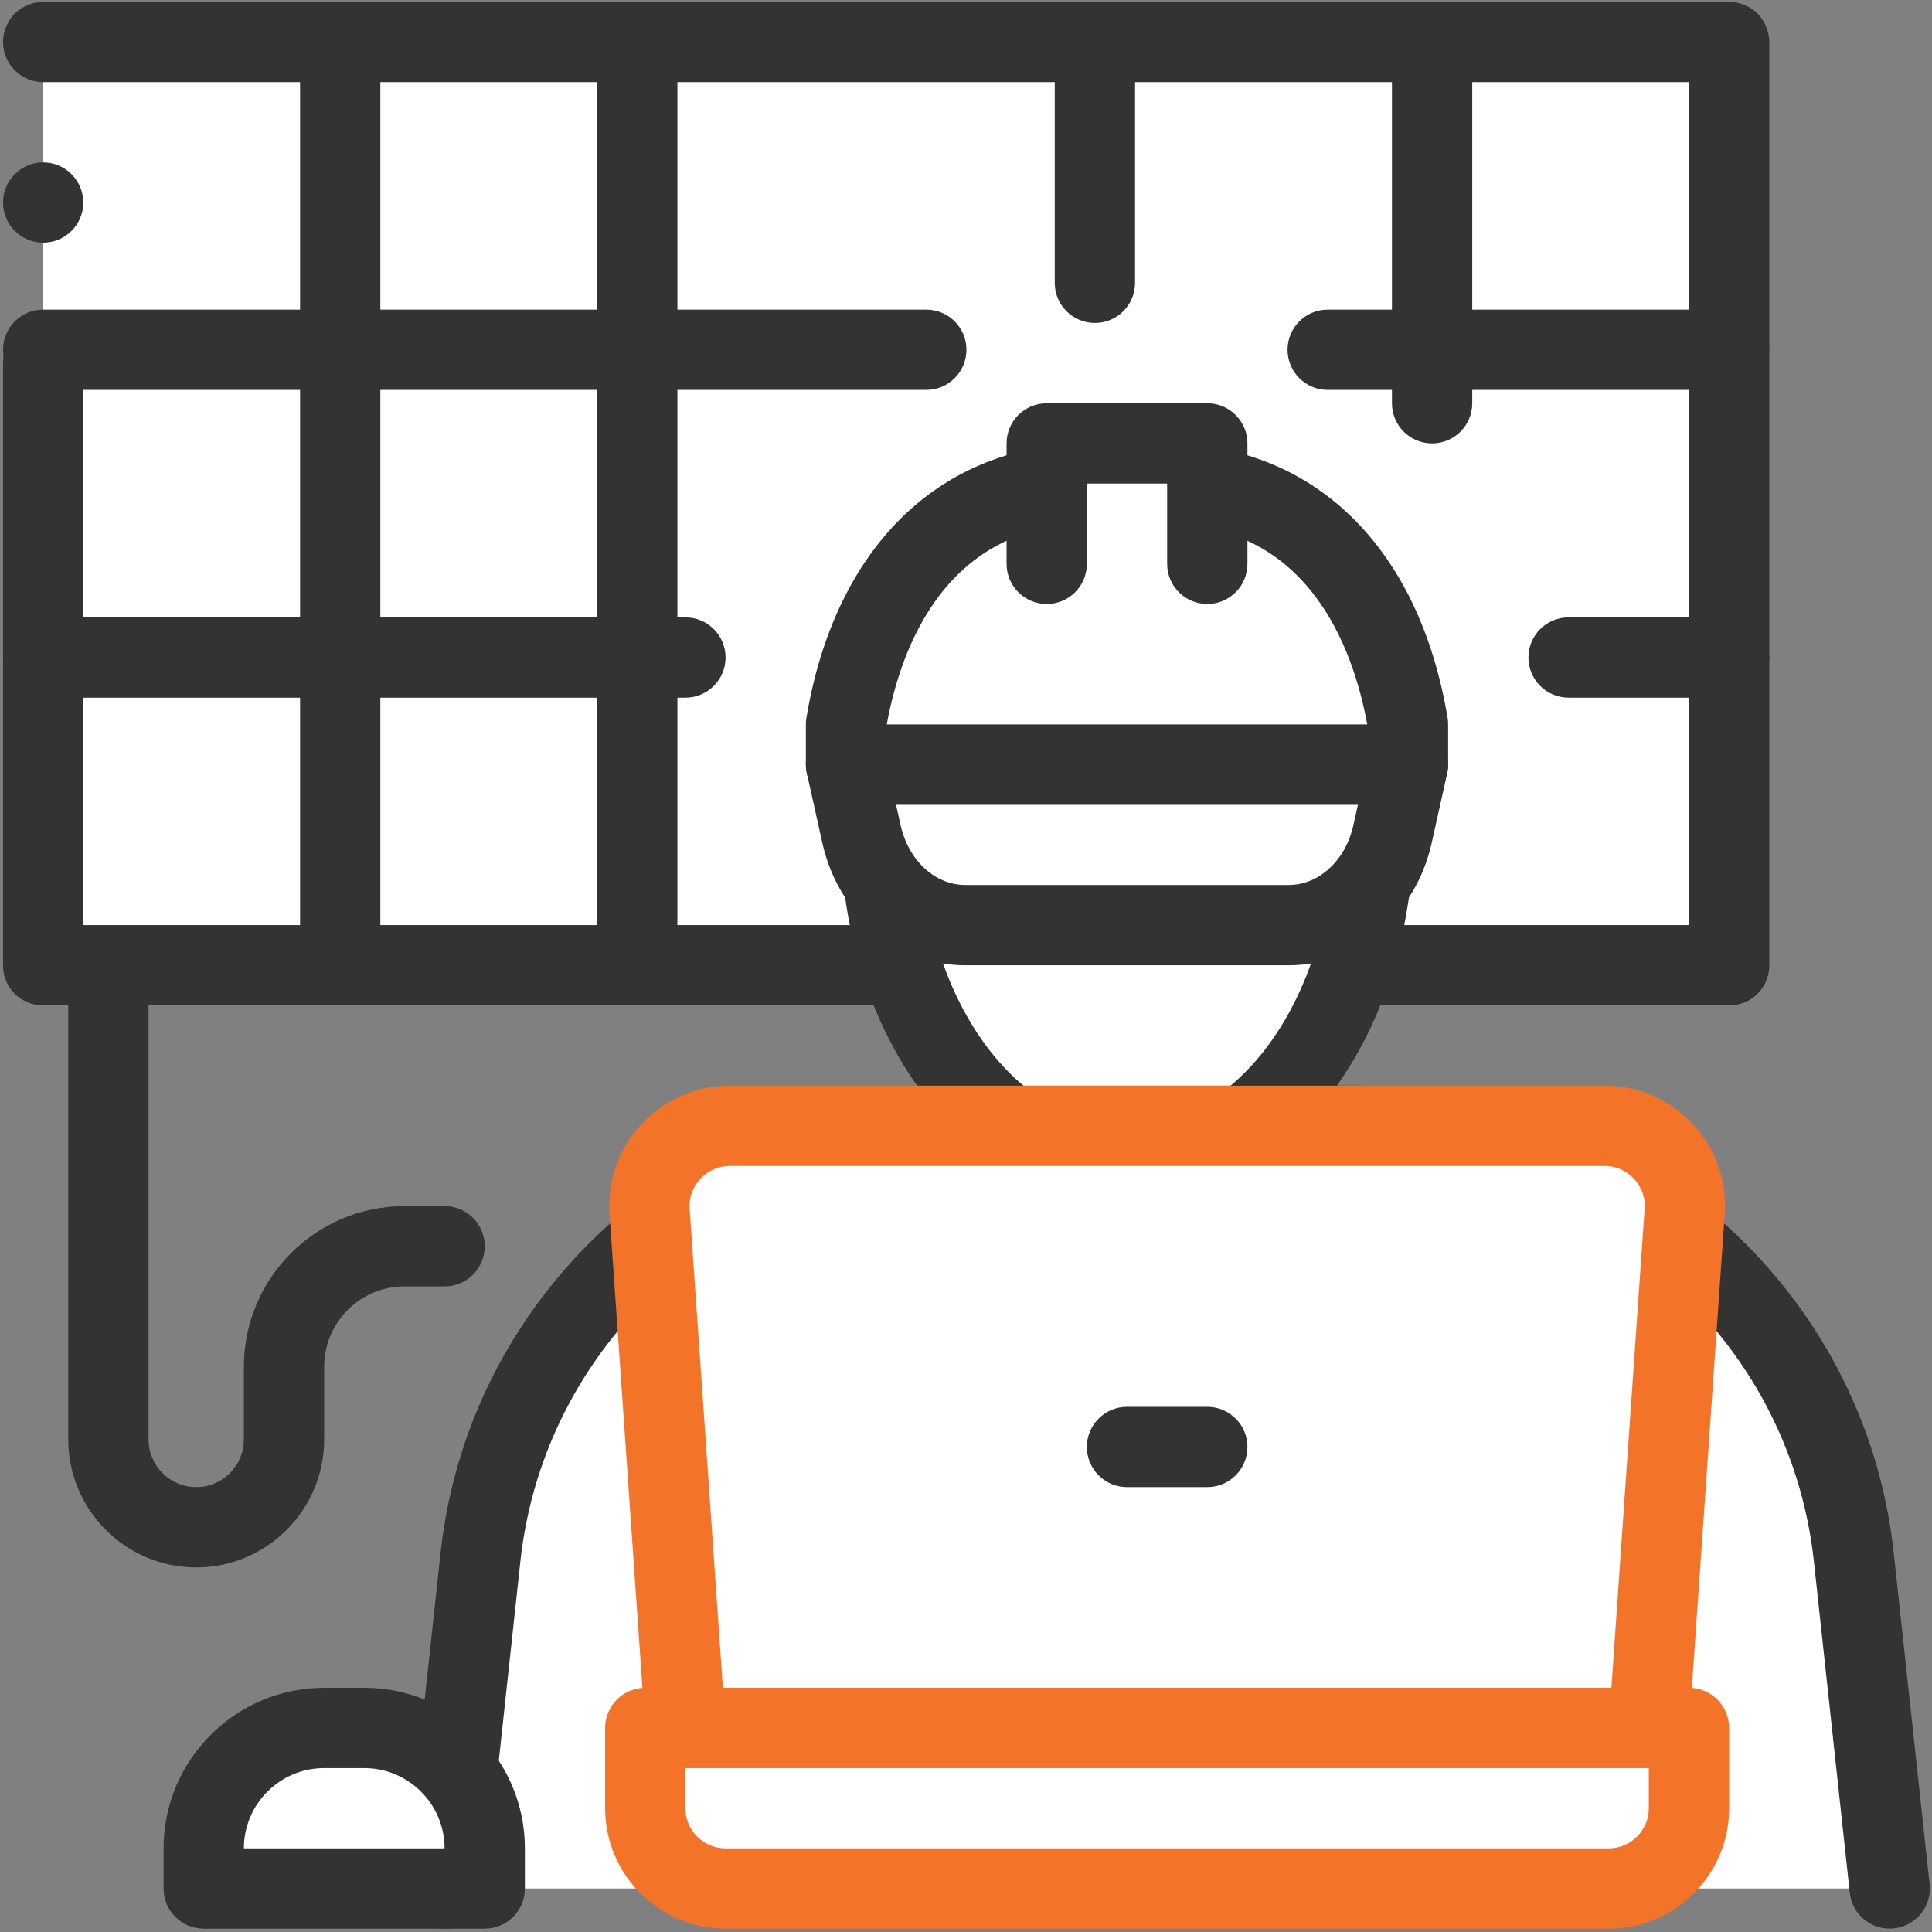
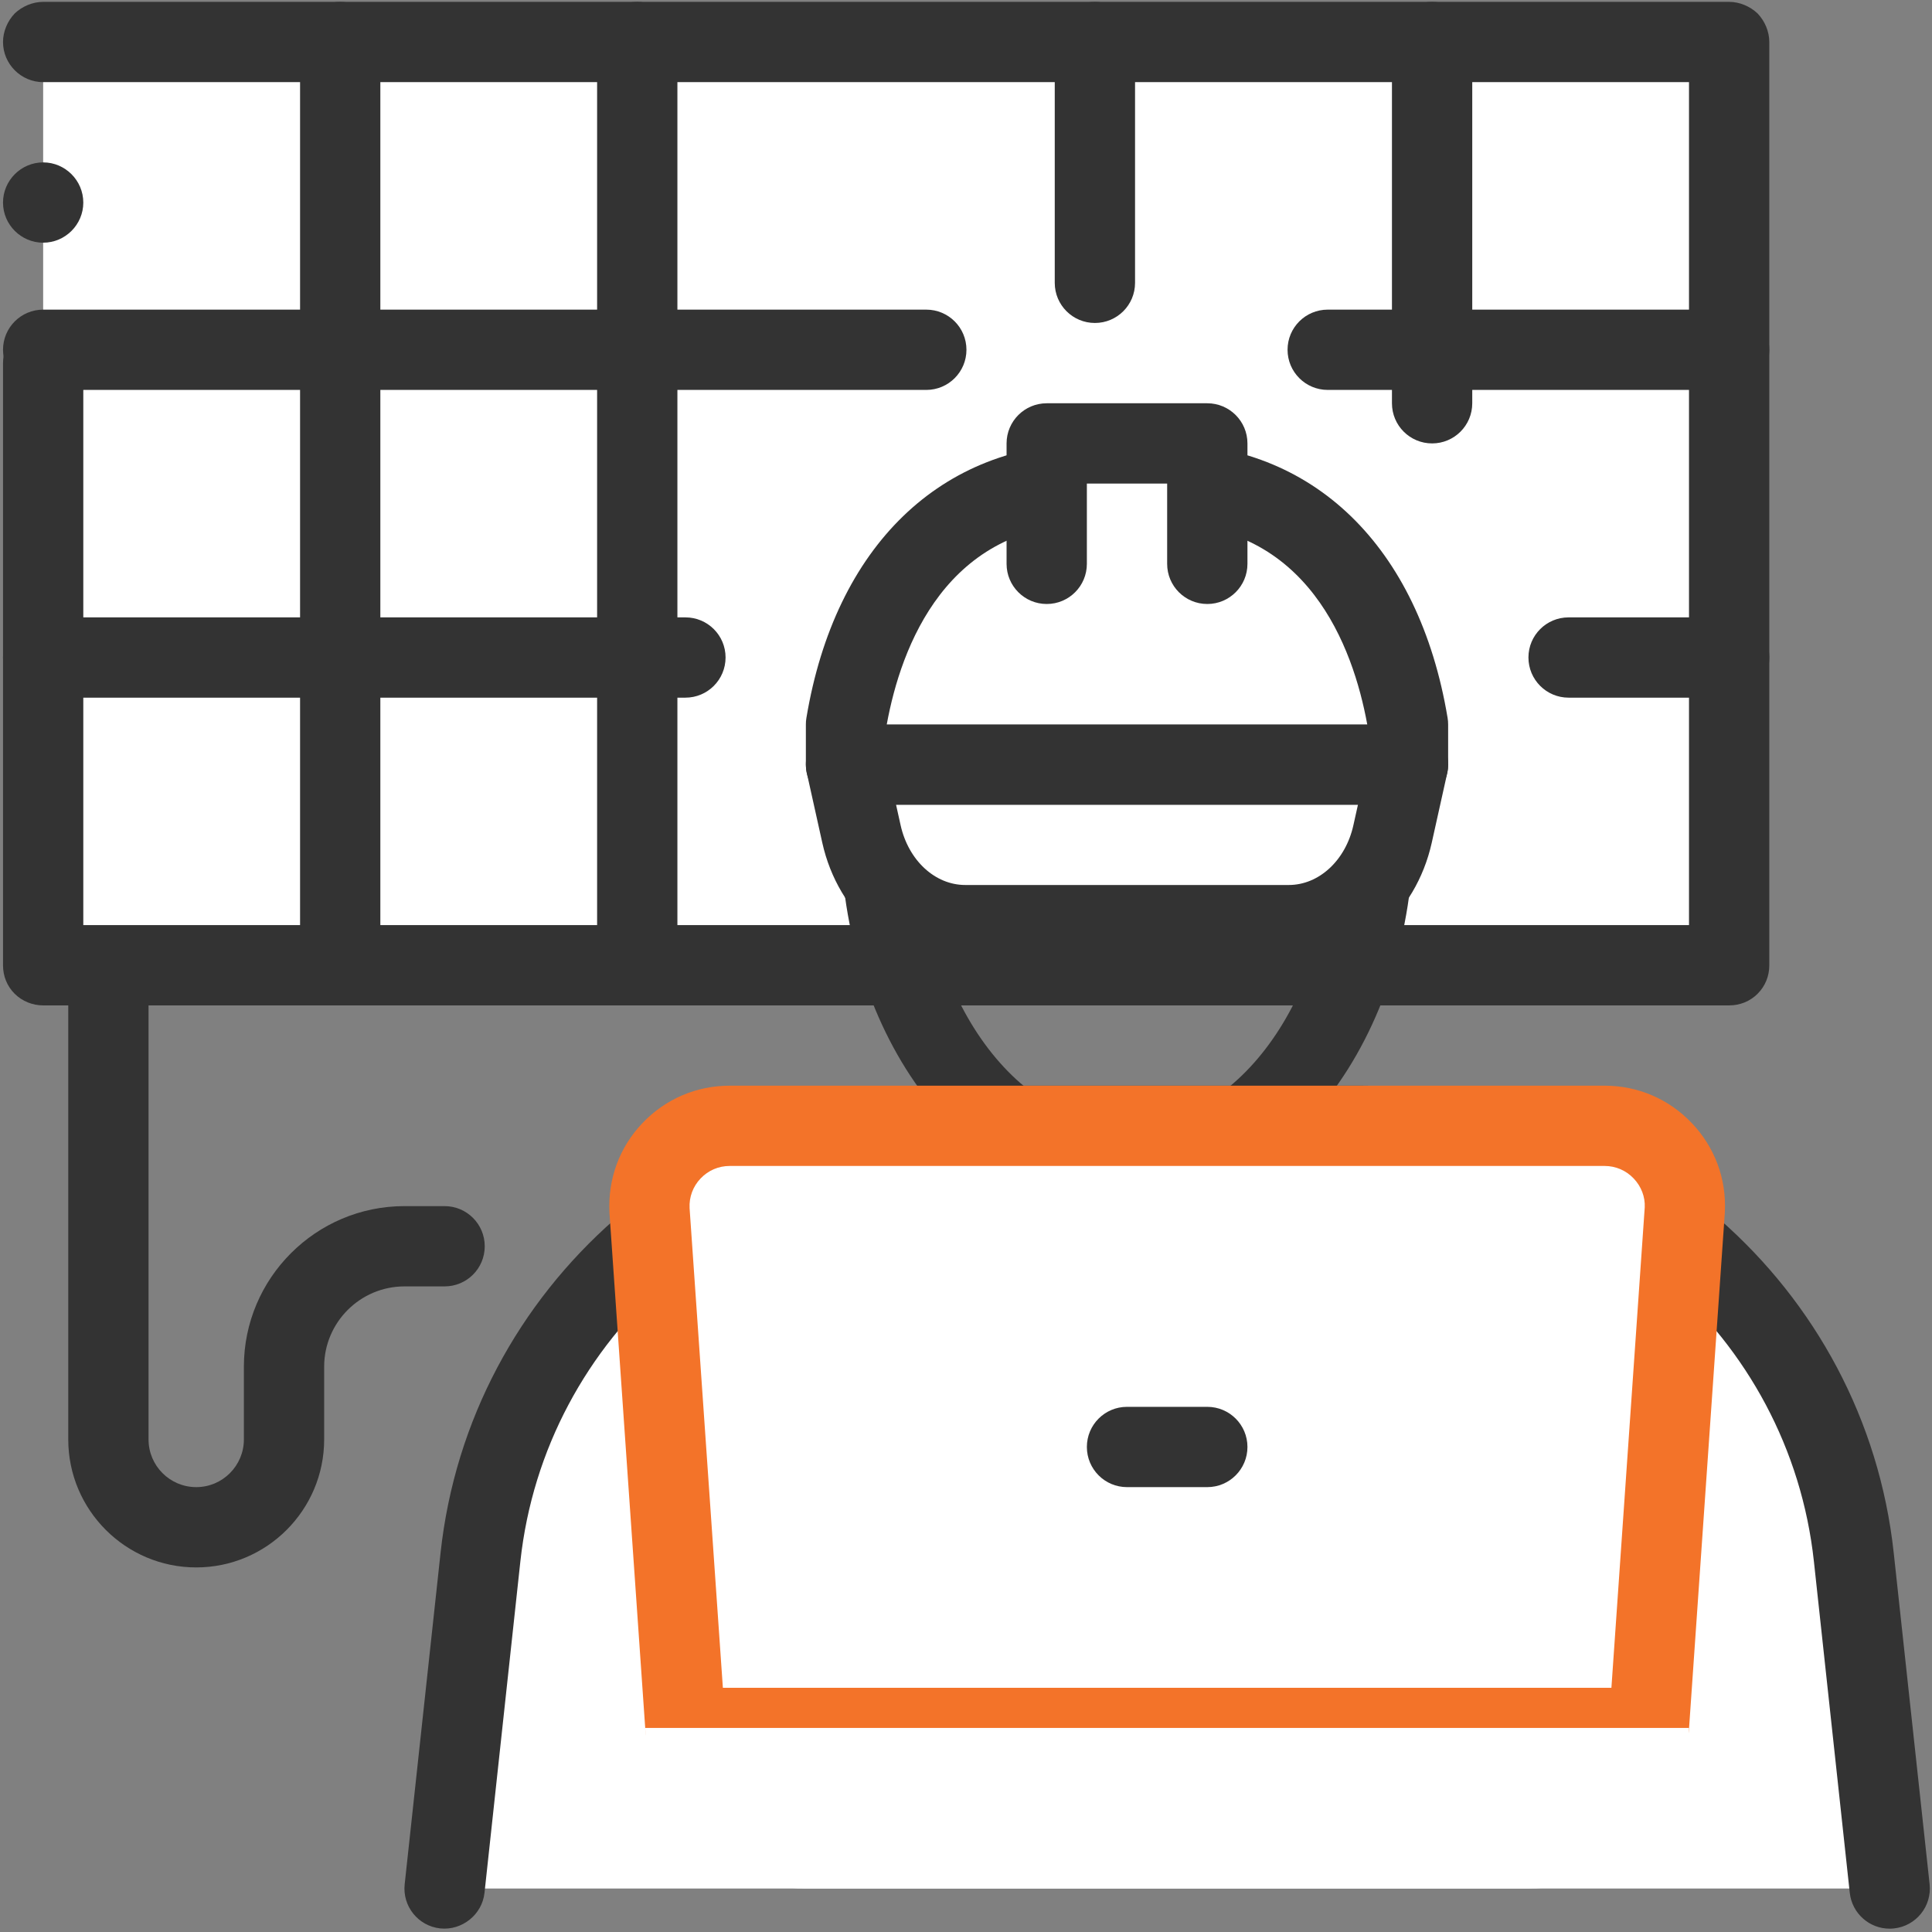
<svg xmlns="http://www.w3.org/2000/svg" width="112" height="112" viewBox="0 0 112 112" fill="none">
  <rect x="0" y="0" width="112" height="112" fill="#808080" stroke="none" />
  <g clip-path="url(#clip0_65_240)">
    <path d="M11.375 90.865C7.285 90.865 3.957 87.537 3.957 83.445V55.959C3.957 54.671 4.999 53.629 6.284 53.629C7.569 53.629 8.611 54.671 8.611 55.959V83.445C8.611 84.971 9.851 86.21 11.375 86.21C12.899 86.21 14.138 84.971 14.138 83.445V79.229C14.138 74.095 18.313 69.92 23.447 69.92H25.772C27.059 69.92 28.101 70.962 28.101 72.247C28.101 73.535 27.059 74.574 25.772 74.574H23.447C20.879 74.574 18.792 76.663 18.792 79.229V83.445C18.792 87.537 15.465 90.865 11.375 90.865Z" fill="#333333" />
    <path d="M100.24 2.435V55.959H2.502V2.435H100.24Z" fill="white" />
    <path fill-rule="evenodd" clip-rule="evenodd" d="M100.24 58.284H2.502C1.896 58.284 1.293 58.05 0.85 57.609C0.407 57.166 0.175 56.585 0.175 55.959V21.05C0.175 19.772 1.221 18.723 2.502 18.723C3.783 18.723 4.829 19.772 4.829 21.05V53.629H97.913V4.762H2.502C1.221 4.762 0.175 3.713 0.175 2.435C0.175 1.829 0.432 1.223 0.85 0.783C1.293 0.363 1.896 0.108 2.502 0.108H100.24C100.844 0.108 101.45 0.363 101.891 0.783C102.311 1.223 102.568 1.829 102.568 2.435V55.959C102.568 56.585 102.333 57.166 101.891 57.609C101.45 58.05 100.867 58.284 100.24 58.284ZM2.502 14.069C1.221 14.069 0.175 13.022 0.175 11.744C0.175 10.463 1.221 9.414 2.502 9.414C3.783 9.414 4.829 10.463 4.829 11.744C4.829 13.022 3.783 14.069 2.502 14.069Z" fill="#333333" />
    <path d="M19.722 58.284C18.436 58.284 17.395 57.244 17.395 55.959V2.435C17.395 1.15 18.436 0.108 19.722 0.108C21.007 0.108 22.049 1.15 22.049 2.435V55.959C22.049 57.244 21.007 58.284 19.722 58.284Z" fill="#333333" />
    <path d="M36.942 58.284C35.66 58.284 34.615 57.244 34.615 55.959V2.435C34.615 1.15 35.66 0.108 36.942 0.108C38.228 0.108 39.27 1.15 39.27 2.435V55.959C39.27 57.244 38.228 58.284 36.942 58.284Z" fill="#333333" />
    <path d="M63.473 18.723C62.188 18.723 61.145 17.684 61.145 16.398V2.435C61.145 1.15 62.188 0.108 63.473 0.108C64.758 0.108 65.8 1.15 65.8 2.435V16.398C65.8 17.684 64.758 18.723 63.473 18.723Z" fill="#333333" />
    <path d="M83.021 25.705C81.735 25.705 80.693 24.665 80.693 23.378V2.435C80.693 1.15 81.735 0.108 83.021 0.108C84.306 0.108 85.348 1.15 85.348 2.435V23.378C85.348 24.665 84.306 25.705 83.021 25.705Z" fill="#333333" />
    <path d="M39.735 40.444H2.502C1.217 40.444 0.175 39.402 0.175 38.114C0.175 36.829 1.217 35.79 2.502 35.79H39.735C41.02 35.79 42.062 36.829 42.062 38.114C42.062 39.402 41.02 40.444 39.735 40.444Z" fill="#333333" />
    <path d="M100.241 40.444H90.932C89.647 40.444 88.605 39.402 88.605 38.114C88.605 36.829 89.647 35.79 90.932 35.79H100.241C101.526 35.79 102.568 36.829 102.568 38.114C102.568 39.402 101.526 40.444 100.241 40.444Z" fill="#333333" />
    <path d="M53.698 22.604H2.502C1.217 22.604 0.175 21.562 0.175 20.277C0.175 18.989 1.217 17.95 2.502 17.95H53.698C54.984 17.95 56.026 18.989 56.026 20.277C56.026 21.562 54.984 22.604 53.698 22.604Z" fill="#333333" />
    <path d="M100.24 22.604H76.968C75.683 22.604 74.641 21.562 74.641 20.277C74.641 18.989 75.683 17.95 76.968 17.95H100.24C101.525 17.95 102.567 18.989 102.567 20.277C102.567 21.562 101.525 22.604 100.24 22.604Z" fill="#333333" />
-     <path d="M79.619 48.089C79.619 37.318 73.223 30.359 65.332 30.359C57.444 30.359 51.048 37.318 51.048 48.089C51.048 58.86 57.444 67.593 65.332 67.593C73.223 67.593 79.619 58.86 79.619 48.089Z" fill="white" />
    <path fill-rule="evenodd" clip-rule="evenodd" d="M65.332 69.92C56.172 69.92 48.723 60.127 48.723 48.091C48.723 36.469 55.709 28.032 65.332 28.032C74.958 28.032 81.946 36.469 81.946 48.091C81.946 60.127 74.494 69.92 65.332 69.92ZM65.332 32.687C58.406 32.687 53.377 39.166 53.377 48.091C53.377 57.561 58.741 65.265 65.332 65.265C71.928 65.265 77.292 57.561 77.292 48.091C77.292 39.166 72.263 32.687 65.332 32.687Z" fill="#333333" />
    <path d="M25.771 109.48L27.853 90.268C29.393 76.054 41.72 65.265 56.418 65.265H78.903C93.6 65.265 105.927 76.054 107.467 90.268L109.549 109.48H25.771Z" fill="white" />
    <path d="M109.544 111.807C108.371 111.807 107.364 110.924 107.233 109.73L105.154 90.518C103.738 77.45 92.453 67.592 78.903 67.592H56.418C42.867 67.592 31.583 77.45 30.166 90.518L28.087 109.73C27.947 111.006 26.774 111.922 25.524 111.793C24.245 111.656 23.32 110.508 23.46 109.23L25.54 90.018C27.213 74.581 40.485 62.938 56.418 62.938H78.903C94.835 62.938 108.11 74.581 109.781 90.018L111.862 109.23C112 110.508 111.075 111.656 109.797 111.793C109.714 111.803 109.629 111.807 109.544 111.807Z" fill="#333333" />
    <path d="M42.301 65.265H93.02C95.682 65.265 97.801 67.494 97.668 70.151L95.586 100.171H39.735L37.653 70.151C37.52 67.494 39.641 65.265 42.301 65.265Z" fill="white" />
    <path fill-rule="evenodd" clip-rule="evenodd" d="M95.586 102.498H39.735C38.514 102.498 37.5 101.553 37.415 100.334L35.331 70.312C35.232 68.338 35.911 66.507 37.242 65.109C38.574 63.709 40.371 62.938 42.301 62.938H93.02C94.95 62.938 96.747 63.709 98.078 65.109C99.409 66.507 100.089 68.338 99.992 70.269L97.906 100.334C97.823 101.553 96.809 102.498 95.586 102.498ZM41.906 97.844H93.415L95.347 69.991C95.377 69.394 95.15 68.781 94.704 68.315C94.261 67.85 93.665 67.592 93.02 67.592H42.301C41.656 67.592 41.059 67.85 40.616 68.315C40.171 68.781 39.944 69.394 39.976 70.034L41.906 97.844Z" fill="#F37329" />
    <path d="M69.989 86.21H65.332C64.049 86.21 63.007 85.168 63.007 83.883C63.007 82.595 64.049 81.556 65.332 81.556H69.989C71.271 81.556 72.316 82.595 72.316 83.883C72.316 85.168 71.271 86.21 69.989 86.21Z" fill="#333333" />
-     <path d="M19.956 100.171C24.454 100.171 28.101 103.818 28.101 108.317V109.48H11.81V108.317C11.81 103.818 15.457 100.171 19.956 100.171Z" fill="white" />
-     <path fill-rule="evenodd" clip-rule="evenodd" d="M28.101 111.808H11.811C10.525 111.808 9.483 110.768 9.483 109.48V107.153C9.483 102.019 13.66 97.844 18.792 97.844H21.119C26.251 97.844 30.428 102.019 30.428 107.153V109.48C30.428 110.768 29.384 111.808 28.101 111.808ZM14.138 107.153H25.772C25.772 104.587 23.685 102.499 21.119 102.499H18.792C16.224 102.499 14.138 104.587 14.138 107.153Z" fill="#333333" />
    <path d="M37.407 100.171H97.912C97.912 105.312 93.745 109.48 88.604 109.48H46.716C41.575 109.48 37.407 105.312 37.407 100.171Z" fill="white" />
-     <path fill-rule="evenodd" clip-rule="evenodd" d="M93.258 111.808H42.062C38.213 111.808 35.08 108.677 35.08 104.826V100.171C35.08 98.886 36.122 97.844 37.407 97.844H97.912C99.198 97.844 100.24 98.886 100.24 100.171V104.826C100.24 108.677 97.107 111.808 93.258 111.808ZM39.734 102.499V104.826C39.734 106.111 40.779 107.153 42.062 107.153H93.258C94.541 107.153 95.585 106.111 95.585 104.826V102.499H39.734Z" fill="#F37329" />
    <path d="M74.71 53.629H55.957C53.111 53.629 50.628 51.451 49.937 48.341L49.044 44.323H81.623L80.73 48.341C80.039 51.451 77.558 53.629 74.71 53.629Z" fill="white" />
    <path fill-rule="evenodd" clip-rule="evenodd" d="M74.71 55.959H55.959C52.007 55.959 48.597 53.033 47.667 48.846L46.775 44.828C46.618 44.139 46.788 43.419 47.231 42.865C47.672 42.315 48.34 41.996 49.044 41.996H81.623C82.33 41.996 82.998 42.315 83.439 42.865C83.882 43.419 84.049 44.139 83.895 44.828L83.002 48.846C82.071 53.033 78.66 55.959 74.71 55.959ZM51.945 46.65L52.209 47.837C52.664 49.879 54.204 51.304 55.959 51.304H74.71C76.464 51.304 78.006 49.879 78.458 47.837L78.722 46.65H51.945Z" fill="#333333" />
    <path d="M81.623 44.323H49.044V41.995C50.387 33.938 55.032 28.032 63.198 28.032H67.469C75.637 28.032 80.28 33.938 81.623 41.995V44.323Z" fill="white" />
    <path fill-rule="evenodd" clip-rule="evenodd" d="M81.623 46.65H49.044C47.759 46.65 46.717 45.608 46.717 44.323V41.996C46.717 41.867 46.726 41.739 46.749 41.612C48.408 31.654 54.559 25.705 63.198 25.705H67.469C76.11 25.705 82.258 31.654 83.918 41.612C83.941 41.739 83.95 41.867 83.95 41.996V44.323C83.95 45.608 82.908 46.65 81.623 46.65ZM51.406 41.996H79.261C78.433 37.474 75.805 30.36 67.469 30.36H63.198C54.864 30.36 52.234 37.474 51.406 41.996Z" fill="#333333" />
    <path d="M60.68 32.687V25.705H69.989V32.687H60.68Z" fill="white" />
    <path d="M69.989 35.014C68.703 35.014 67.661 33.974 67.661 32.687V28.032H63.007V32.687C63.007 33.974 61.965 35.014 60.68 35.014C59.395 35.014 58.352 33.974 58.352 32.687V25.705C58.352 24.42 59.395 23.378 60.68 23.378H69.989C71.272 23.378 72.316 24.42 72.316 25.705V32.687C72.316 33.974 71.272 35.014 69.989 35.014Z" fill="#333333" />
  </g>
  <defs>
    <clipPath id="clip0_65_240">
      <rect width="112" height="112" fill="white" />
    </clipPath>
  </defs>
</svg>